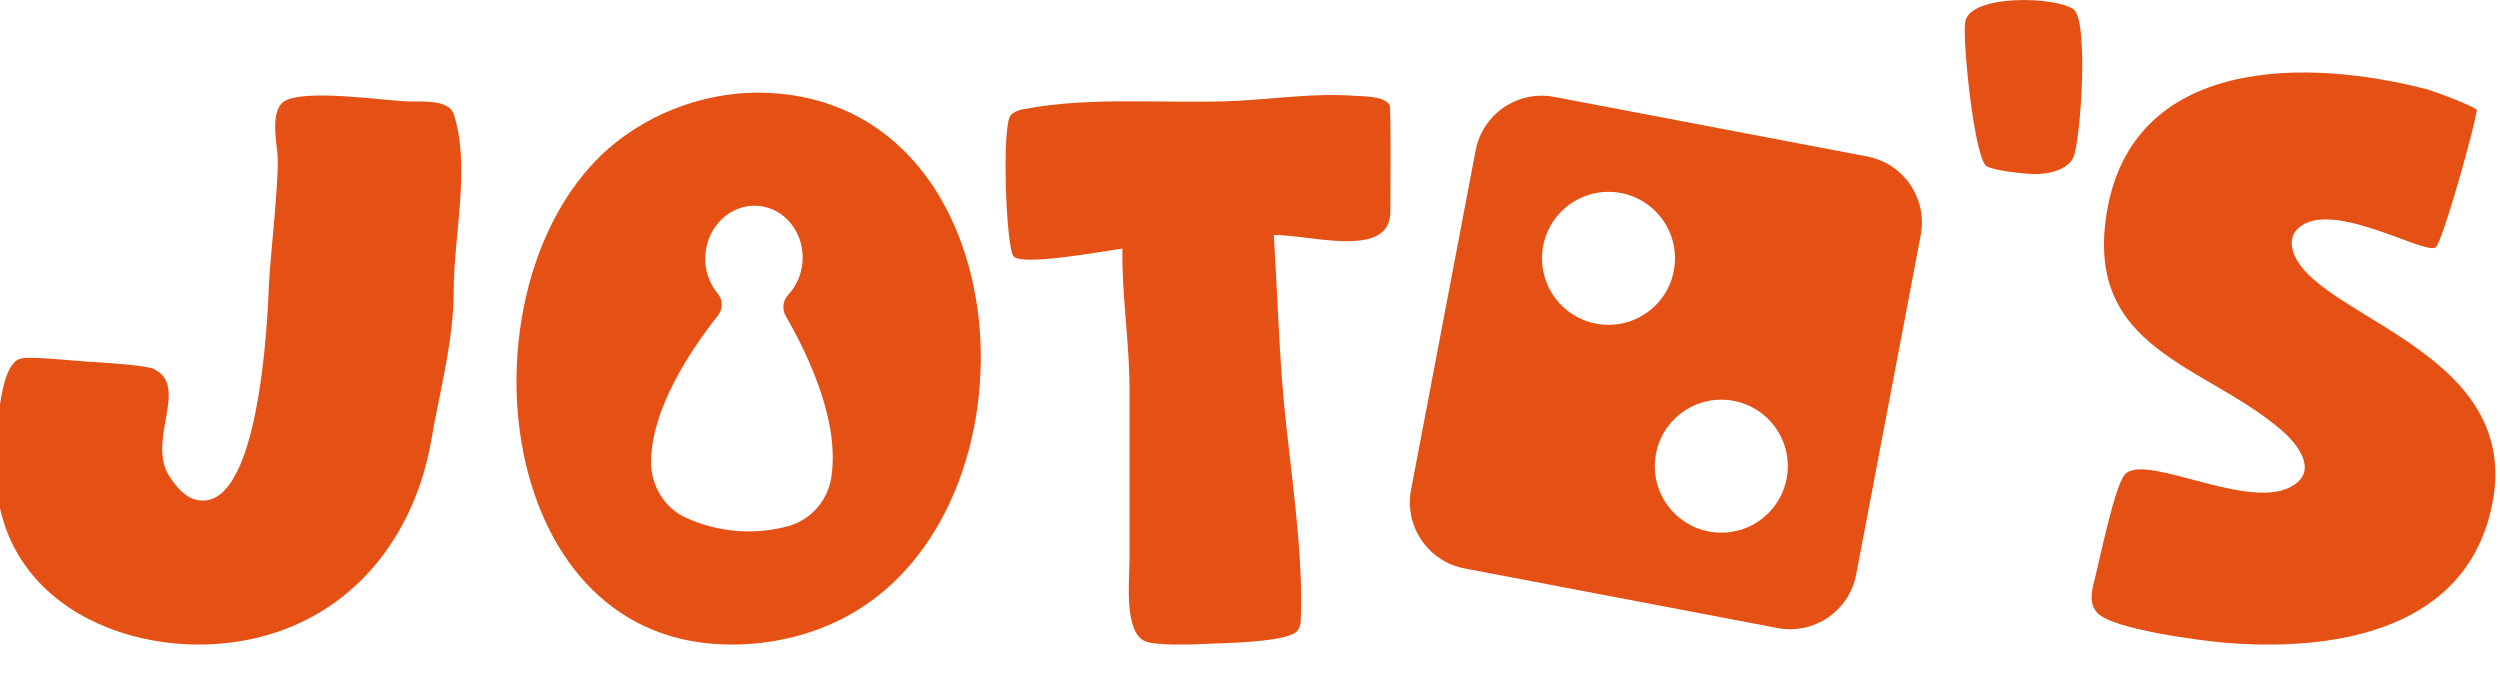
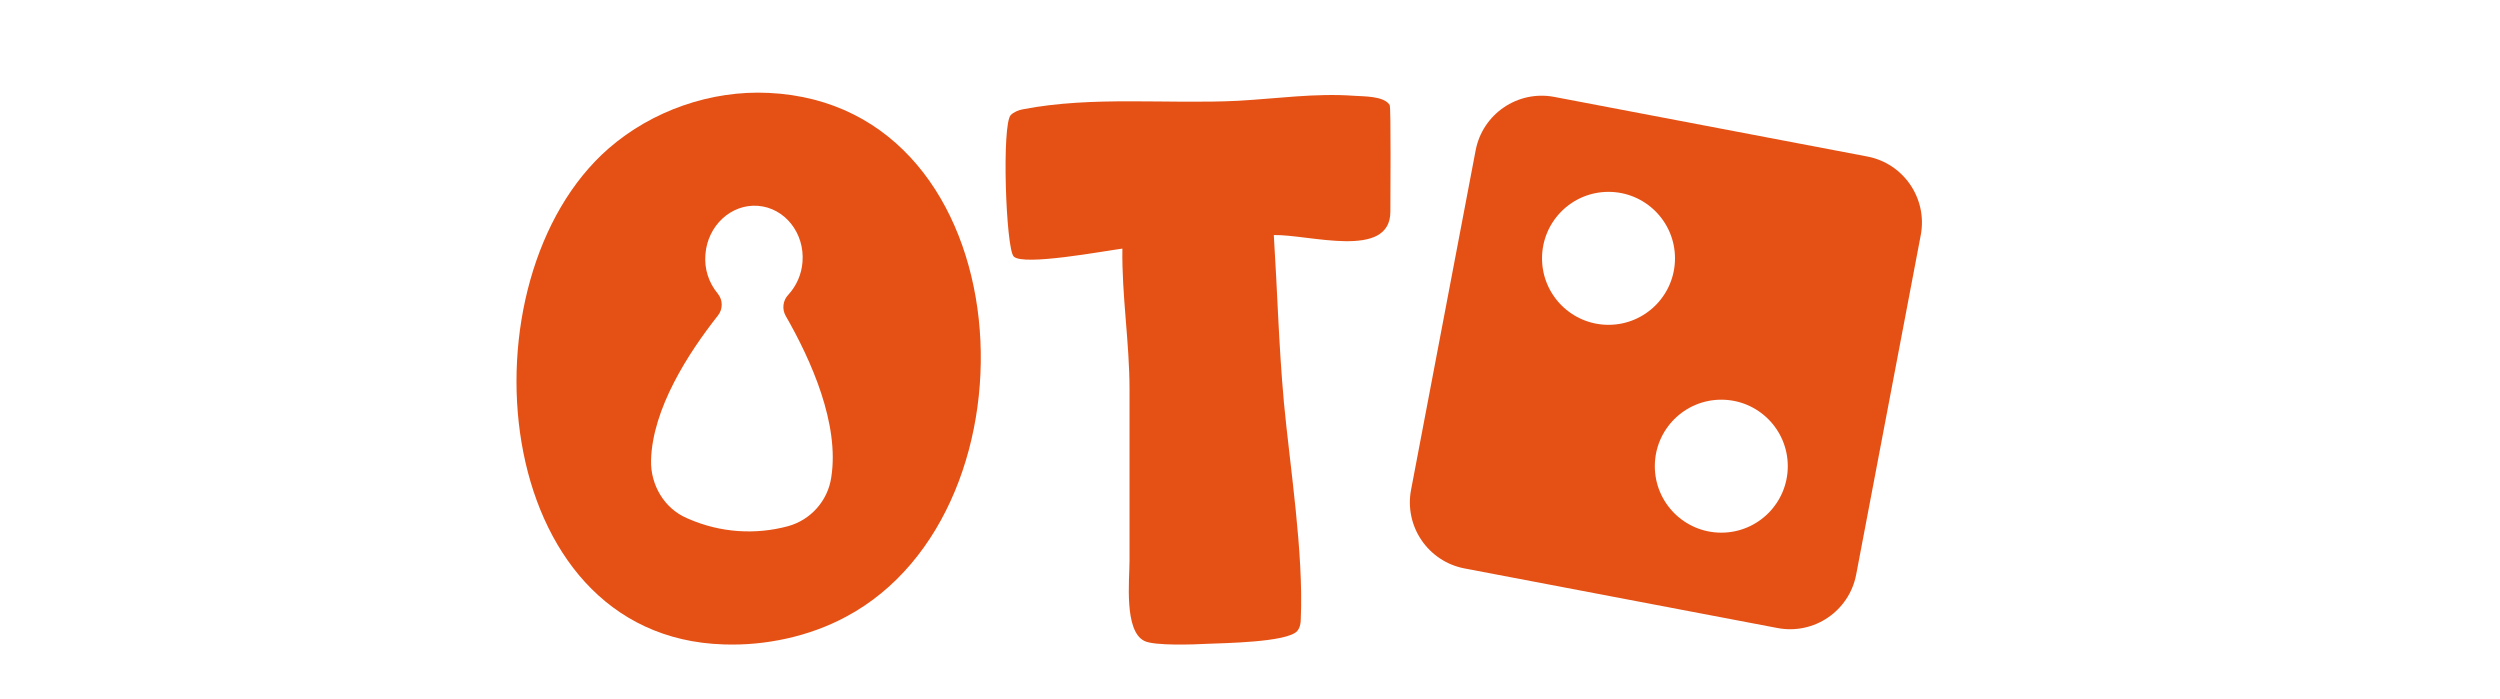
<svg xmlns="http://www.w3.org/2000/svg" version="1.1" viewBox="0 0 536.6 150" style="color: #e55115;">
  <defs>
    <style>
      .st0, .st1 {
        fill: #e55115;
      }
      .st1 {
        font-family: Extra-Beige, 'Extra Beige';
        font-size: 58.7px;
      }
    </style>
  </defs>
-   <path class="st0" d="M-.71,104.15c-.31-4.88-.31-25.63,5.03-27.16,1.98-.61,11.44.46,14.19.61,2.59.15,12.51.76,14.34,1.53,8.09,3.66-1.68,15.56,3.66,23.34,1.22,1.83,3.05,4.12,5.34,4.73,13.73,3.81,15.56-38.14,15.87-45.92.31-6.86,2.29-23.04,1.83-28.38-.3-2.9-1.53-9.61,1.68-11.29,4.73-2.44,20.14-.15,25.94.15,2.75.15,9.15-.61,10.22,2.75,3.66,11.14,0,26.09,0,37.83,0,10.98-3.05,21.66-4.88,32.5-3.36,18.76-14.8,34.78-33.26,40.89-24.26,8.09-57.67-2.59-59.96-31.58Z" />
+   <path class="st0" d="M-.71,104.15Z" />
  <path class="st0" d="M275.54,86.02c1.37,14.49,4.27,32.49,3.66,46.83,0,.92-.15,1.83-.76,2.59-2.14,2.44-15.87,2.59-19.37,2.75-2.75.15-11.29.46-13.43-.61-4.42-2.14-3.2-13.12-3.2-17.24v-36.77c0-10.07-1.68-20.14-1.53-30.21-3.66.46-21.36,3.81-23.34,1.68-1.68-1.83-2.59-28.38-.61-30.36.61-.61,1.68-1.07,2.59-1.22,14.95-2.9,31.12-1.07,46.23-1.83,8.24-.46,16.63-1.68,24.87-1.07,1.98.15,6.41,0,7.63,1.98.31.61.15,20.29.15,22.88,0,10.37-17.39,4.88-25.02,5.03.76,11.9,1.07,23.8,2.14,35.55Z" />
-   <path class="st0" d="M522.77,53.13c-2.75,1.53-23.8-11.29-30.05-3.51-1.22,1.53-.92,3.81-.15,5.34,6.25,13.88,50.96,21.21,41.8,55.68-6.71,25.48-34.94,29.14-56.9,27.31-5.34-.46-24.1-2.9-27.31-6.41-1.83-1.98-1.22-4.73-.61-7.02,1.07-3.97,4.42-20.9,6.71-22.88,5.04-4.42,28.53,9.31,36.92,1.83,3.97-3.51-.76-8.85-3.66-11.29-16.48-14.04-41.95-17.09-37.38-46.22,5.34-34.02,43.17-33.56,69.11-26.7,1.98.61,8.54,3.05,10.37,4.27-.15,2.75-7.47,28.83-8.85,29.6Z" />
  <path class="st0" d="M164.99,19.94c-12.36-.61-25.02,3.81-34.33,11.9-32.19,28.07-25.94,104.96,24.71,106.48,8.85.31,18.31-1.68,26.24-5.95,43.17-23.04,38.29-109.84-16.63-112.43ZM178.42,102.48c-.75,5-4.37,9.09-9.24,10.45-7.07,1.92-14.59,1.39-21.32-1.53l-.46-.2c-4.73-2.03-7.8-7.02-7.66-12.42.29-11.02,7.96-22.95,14.33-31.02,1.12-1.38,1.12-3.35,0-4.73-1.97-2.35-2.93-5.38-2.66-8.43.47-6.19,5.54-10.86,11.28-10.42,5.75.44,10.04,5.83,9.56,12.02-.19,2.64-1.27,5.13-3.06,7.08-1.16,1.22-1.38,3.06-.55,4.52h0c5.46,9.49,11.59,23.21,9.78,34.67Z" />
  <path class="st0" d="M400.79,33.59l-67.18-12.79c-7.83-1.49-15.39,3.65-16.88,11.48l-13.86,72.85c-1.49,7.83,3.65,15.39,11.48,16.88l67.18,12.79c7.83,1.49,15.39-3.65,16.88-11.48l13.86-72.85c1.49-7.83-3.65-15.39-11.48-16.88ZM330.98,55.45c0-7.88,6.39-14.27,14.27-14.27s14.27,6.39,14.27,14.27-6.39,14.27-14.27,14.27-14.27-6.39-14.27-14.27ZM369.46,114.33c-7.88,0-14.27-6.39-14.27-14.27s6.39-14.27,14.27-14.27,14.27,6.39,14.27,14.27-6.39,14.27-14.27,14.27Z" />
-   <path class="st0" d="M436.91,37.36c-2.08,0-9.01-.69-10.57-1.73-2.6-1.91-5.2-27.39-4.51-31.03,1.21-5.89,19.41-5.37,23.23-2.6,3.29,2.25,1.56,27.91,0,31.72-1.21,2.77-5.37,3.64-8.15,3.64Z" />
</svg>